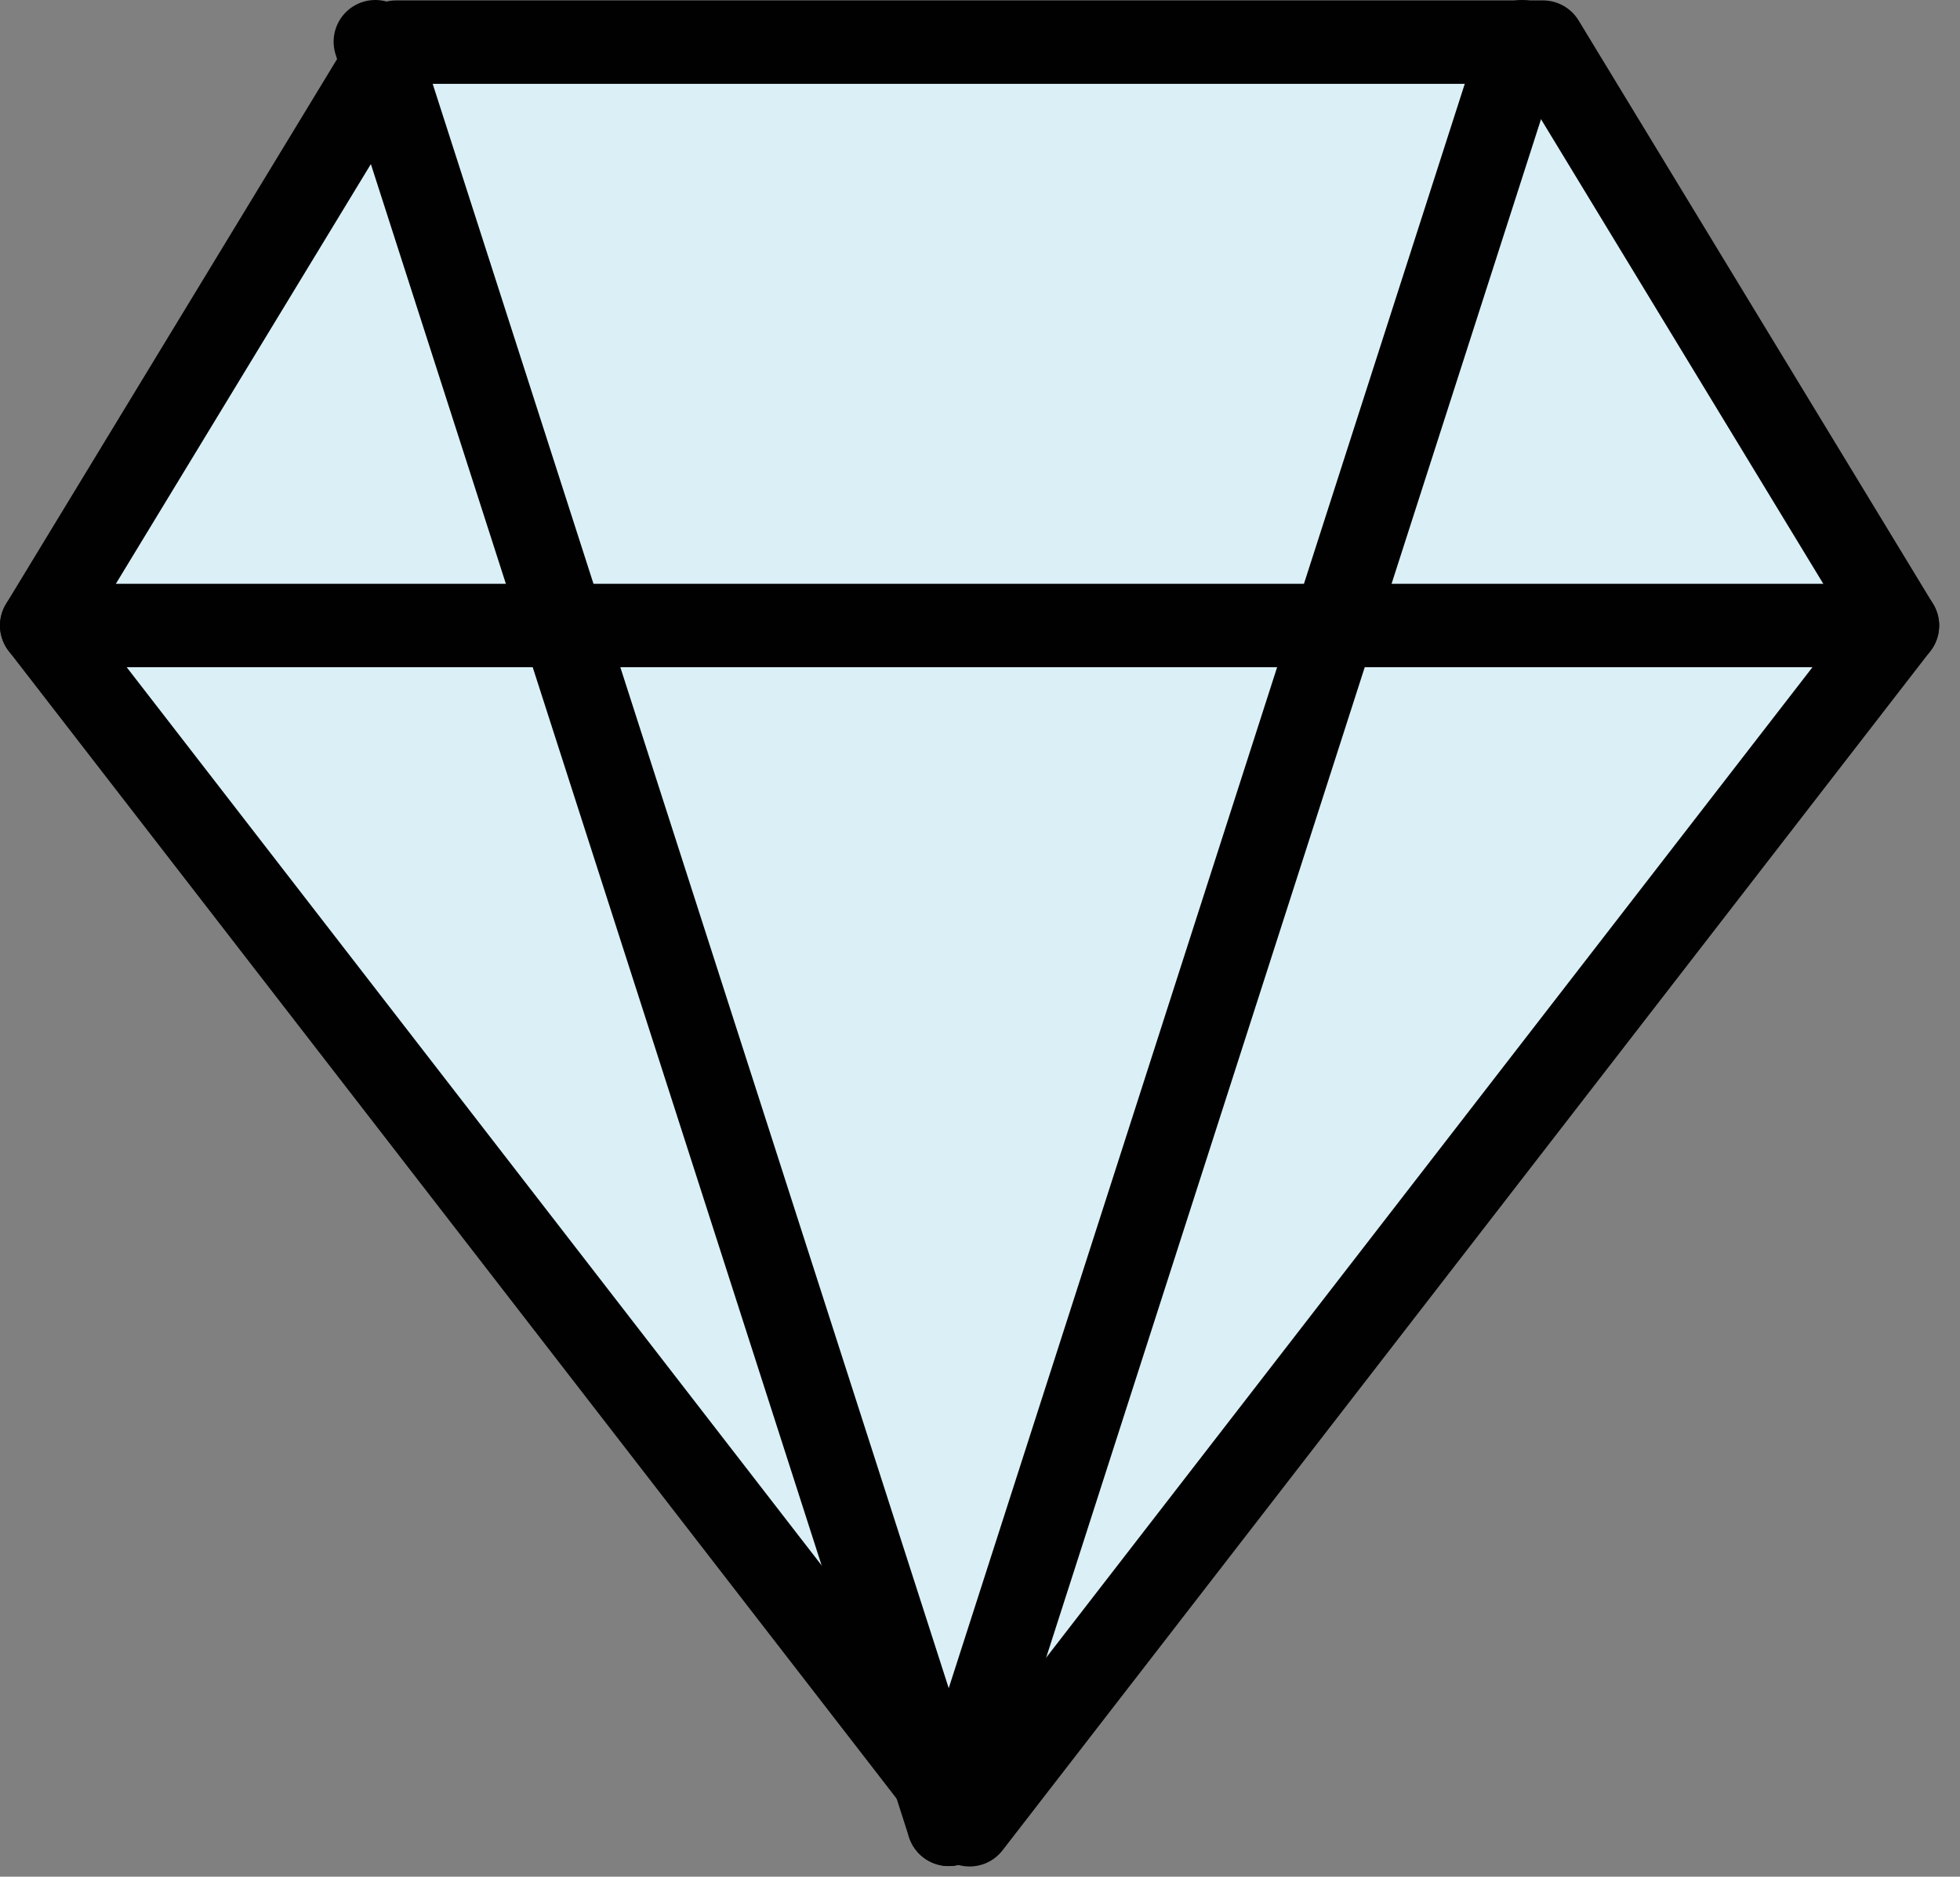
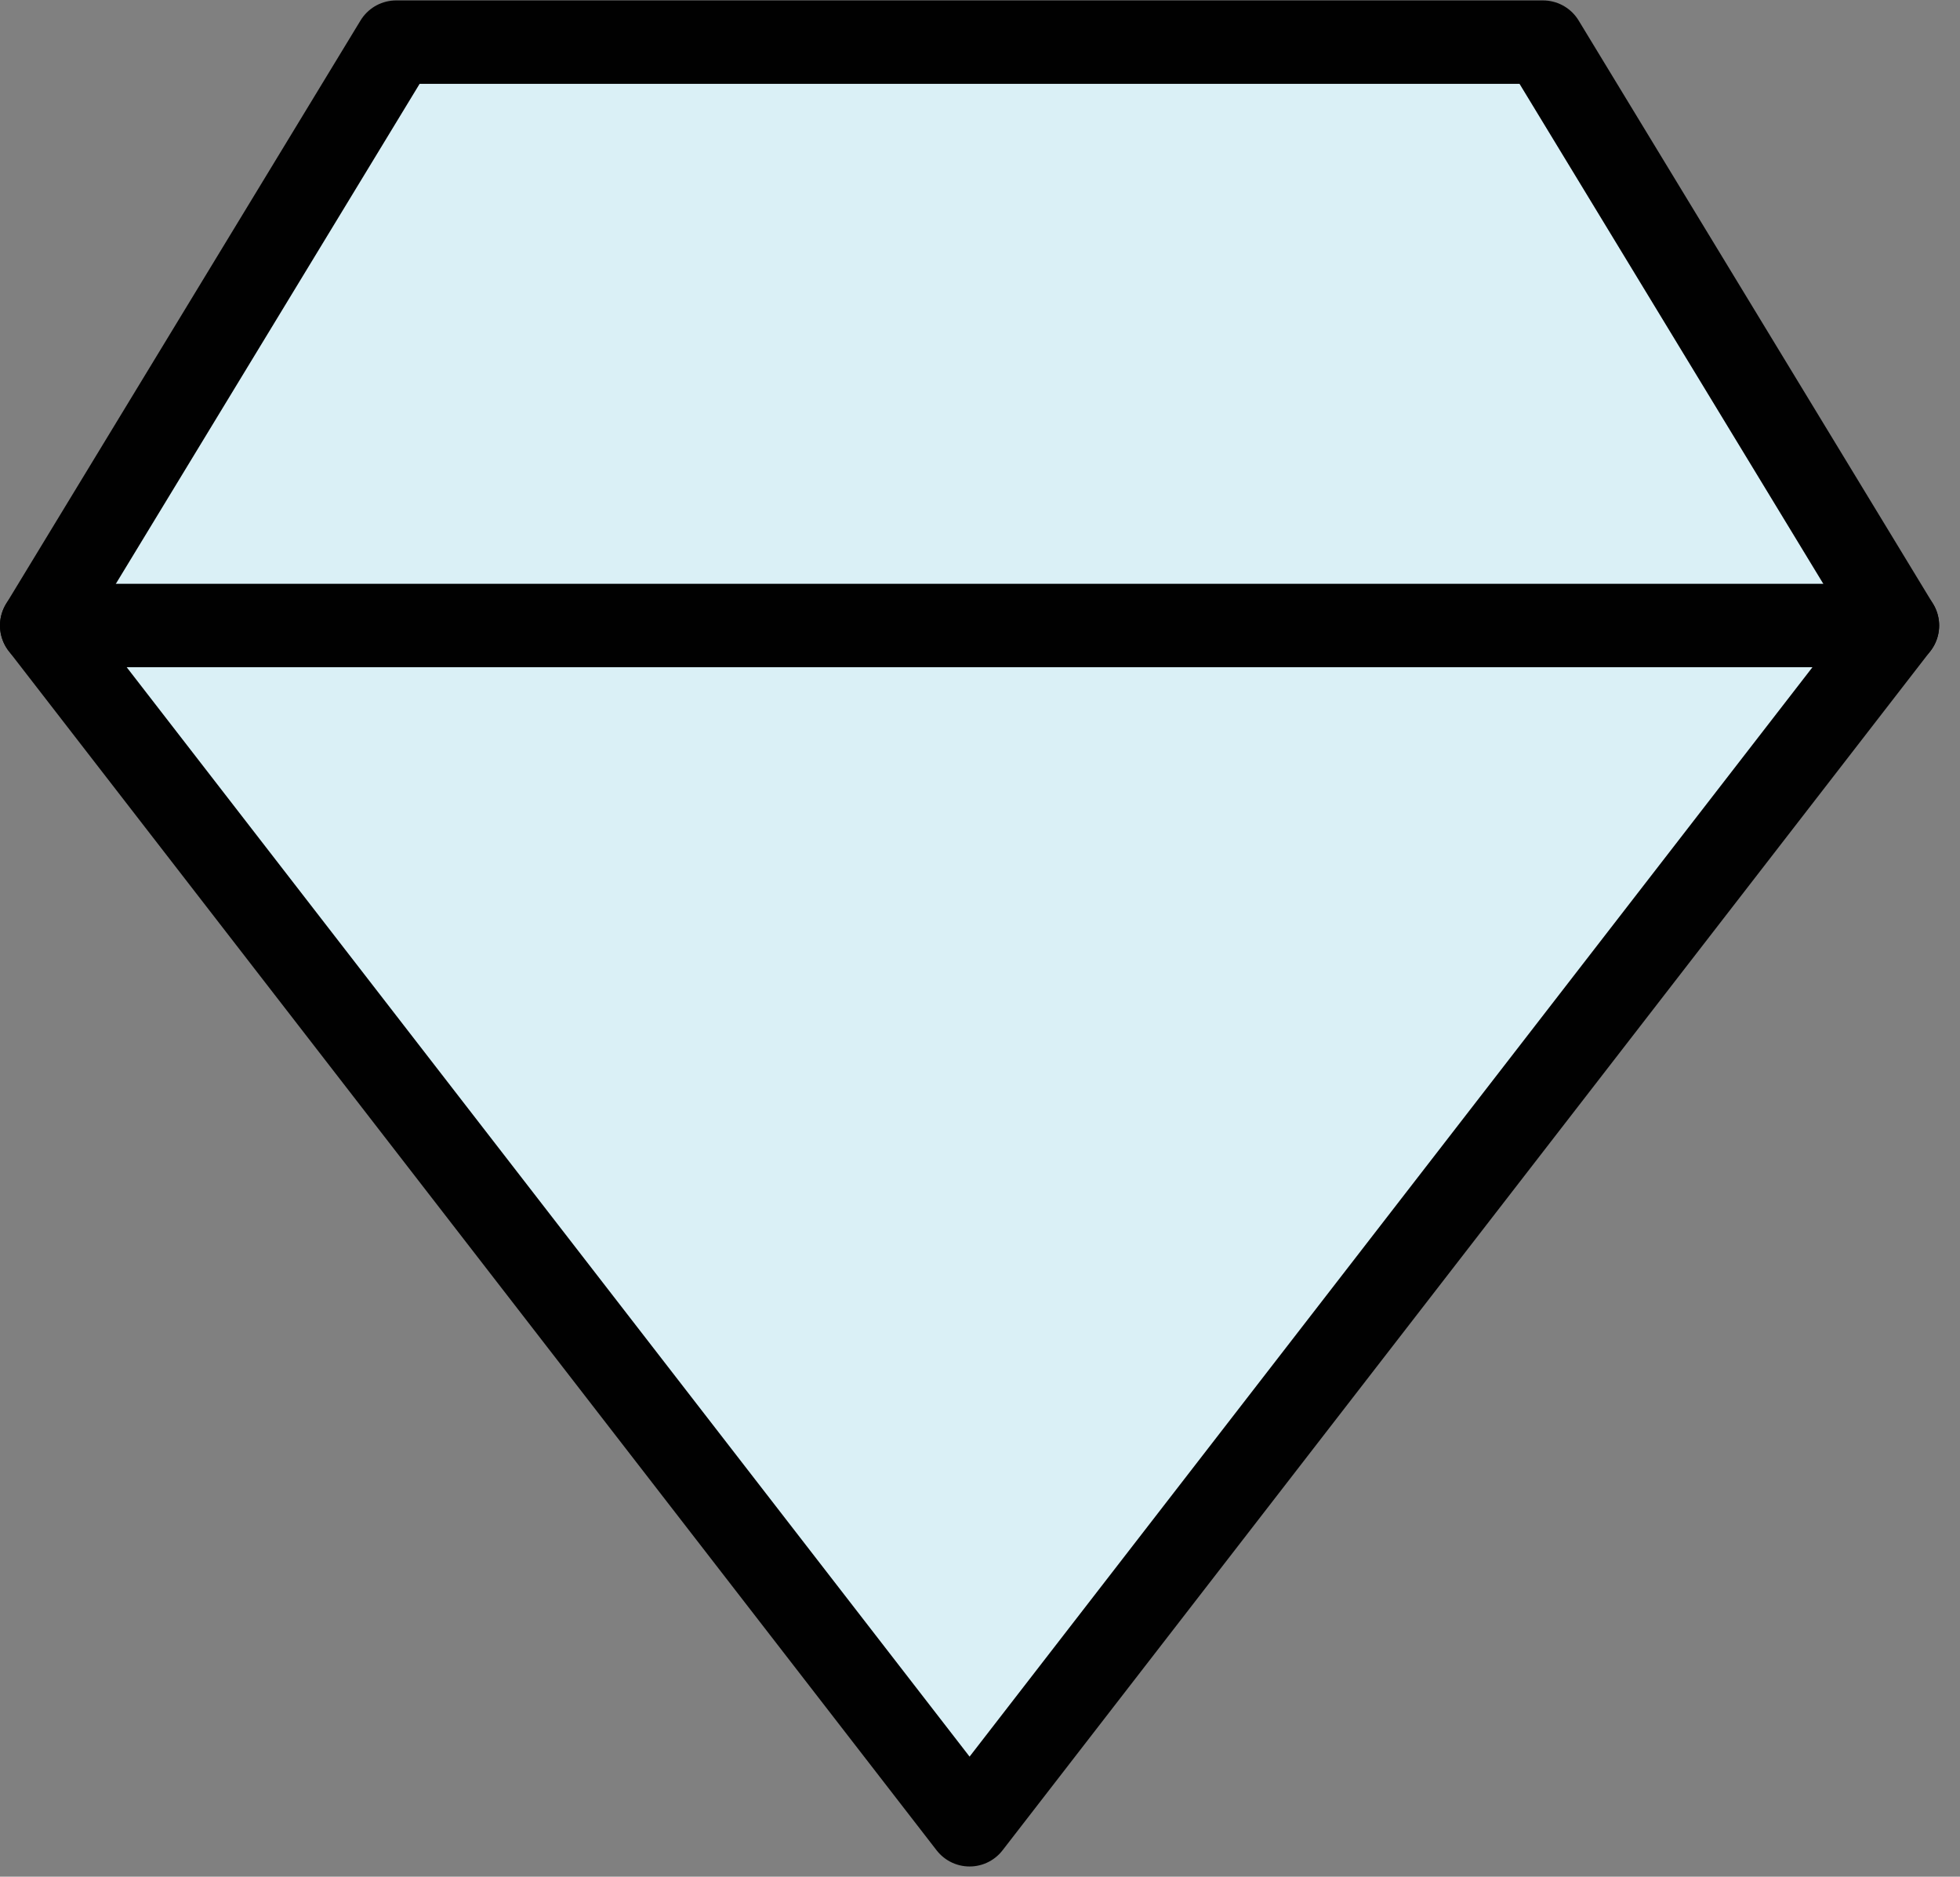
<svg xmlns="http://www.w3.org/2000/svg" width="47" height="45" viewBox="0 0 47 45" fill="none">
  <rect x="0" y="0" width="47" height="45" fill="#808080" stroke="none" />
-   <path d="M23.25 43.755L45.5 14.999L37 1.01H9.5L1 14.999L23.25 43.755Z" fill="#DAF0F6" stroke="#010101" stroke-width="2" stroke-linecap="round" stroke-linejoin="round" />
+   <path d="M23.25 43.755L45.5 14.999L37 1.01H9.5L1 14.999Z" fill="#DAF0F6" stroke="#010101" stroke-width="2" stroke-linecap="round" stroke-linejoin="round" />
  <path d="M1 14.999H45.5" stroke="#010101" stroke-width="2" stroke-linecap="round" stroke-linejoin="round" />
-   <path d="M9 1L22.75 43.745" stroke="#010101" stroke-width="2" stroke-linecap="round" stroke-linejoin="round" />
-   <path d="M36.5 1L22.75 43.745" stroke="#010101" stroke-width="2" stroke-linecap="round" stroke-linejoin="round" />
</svg>